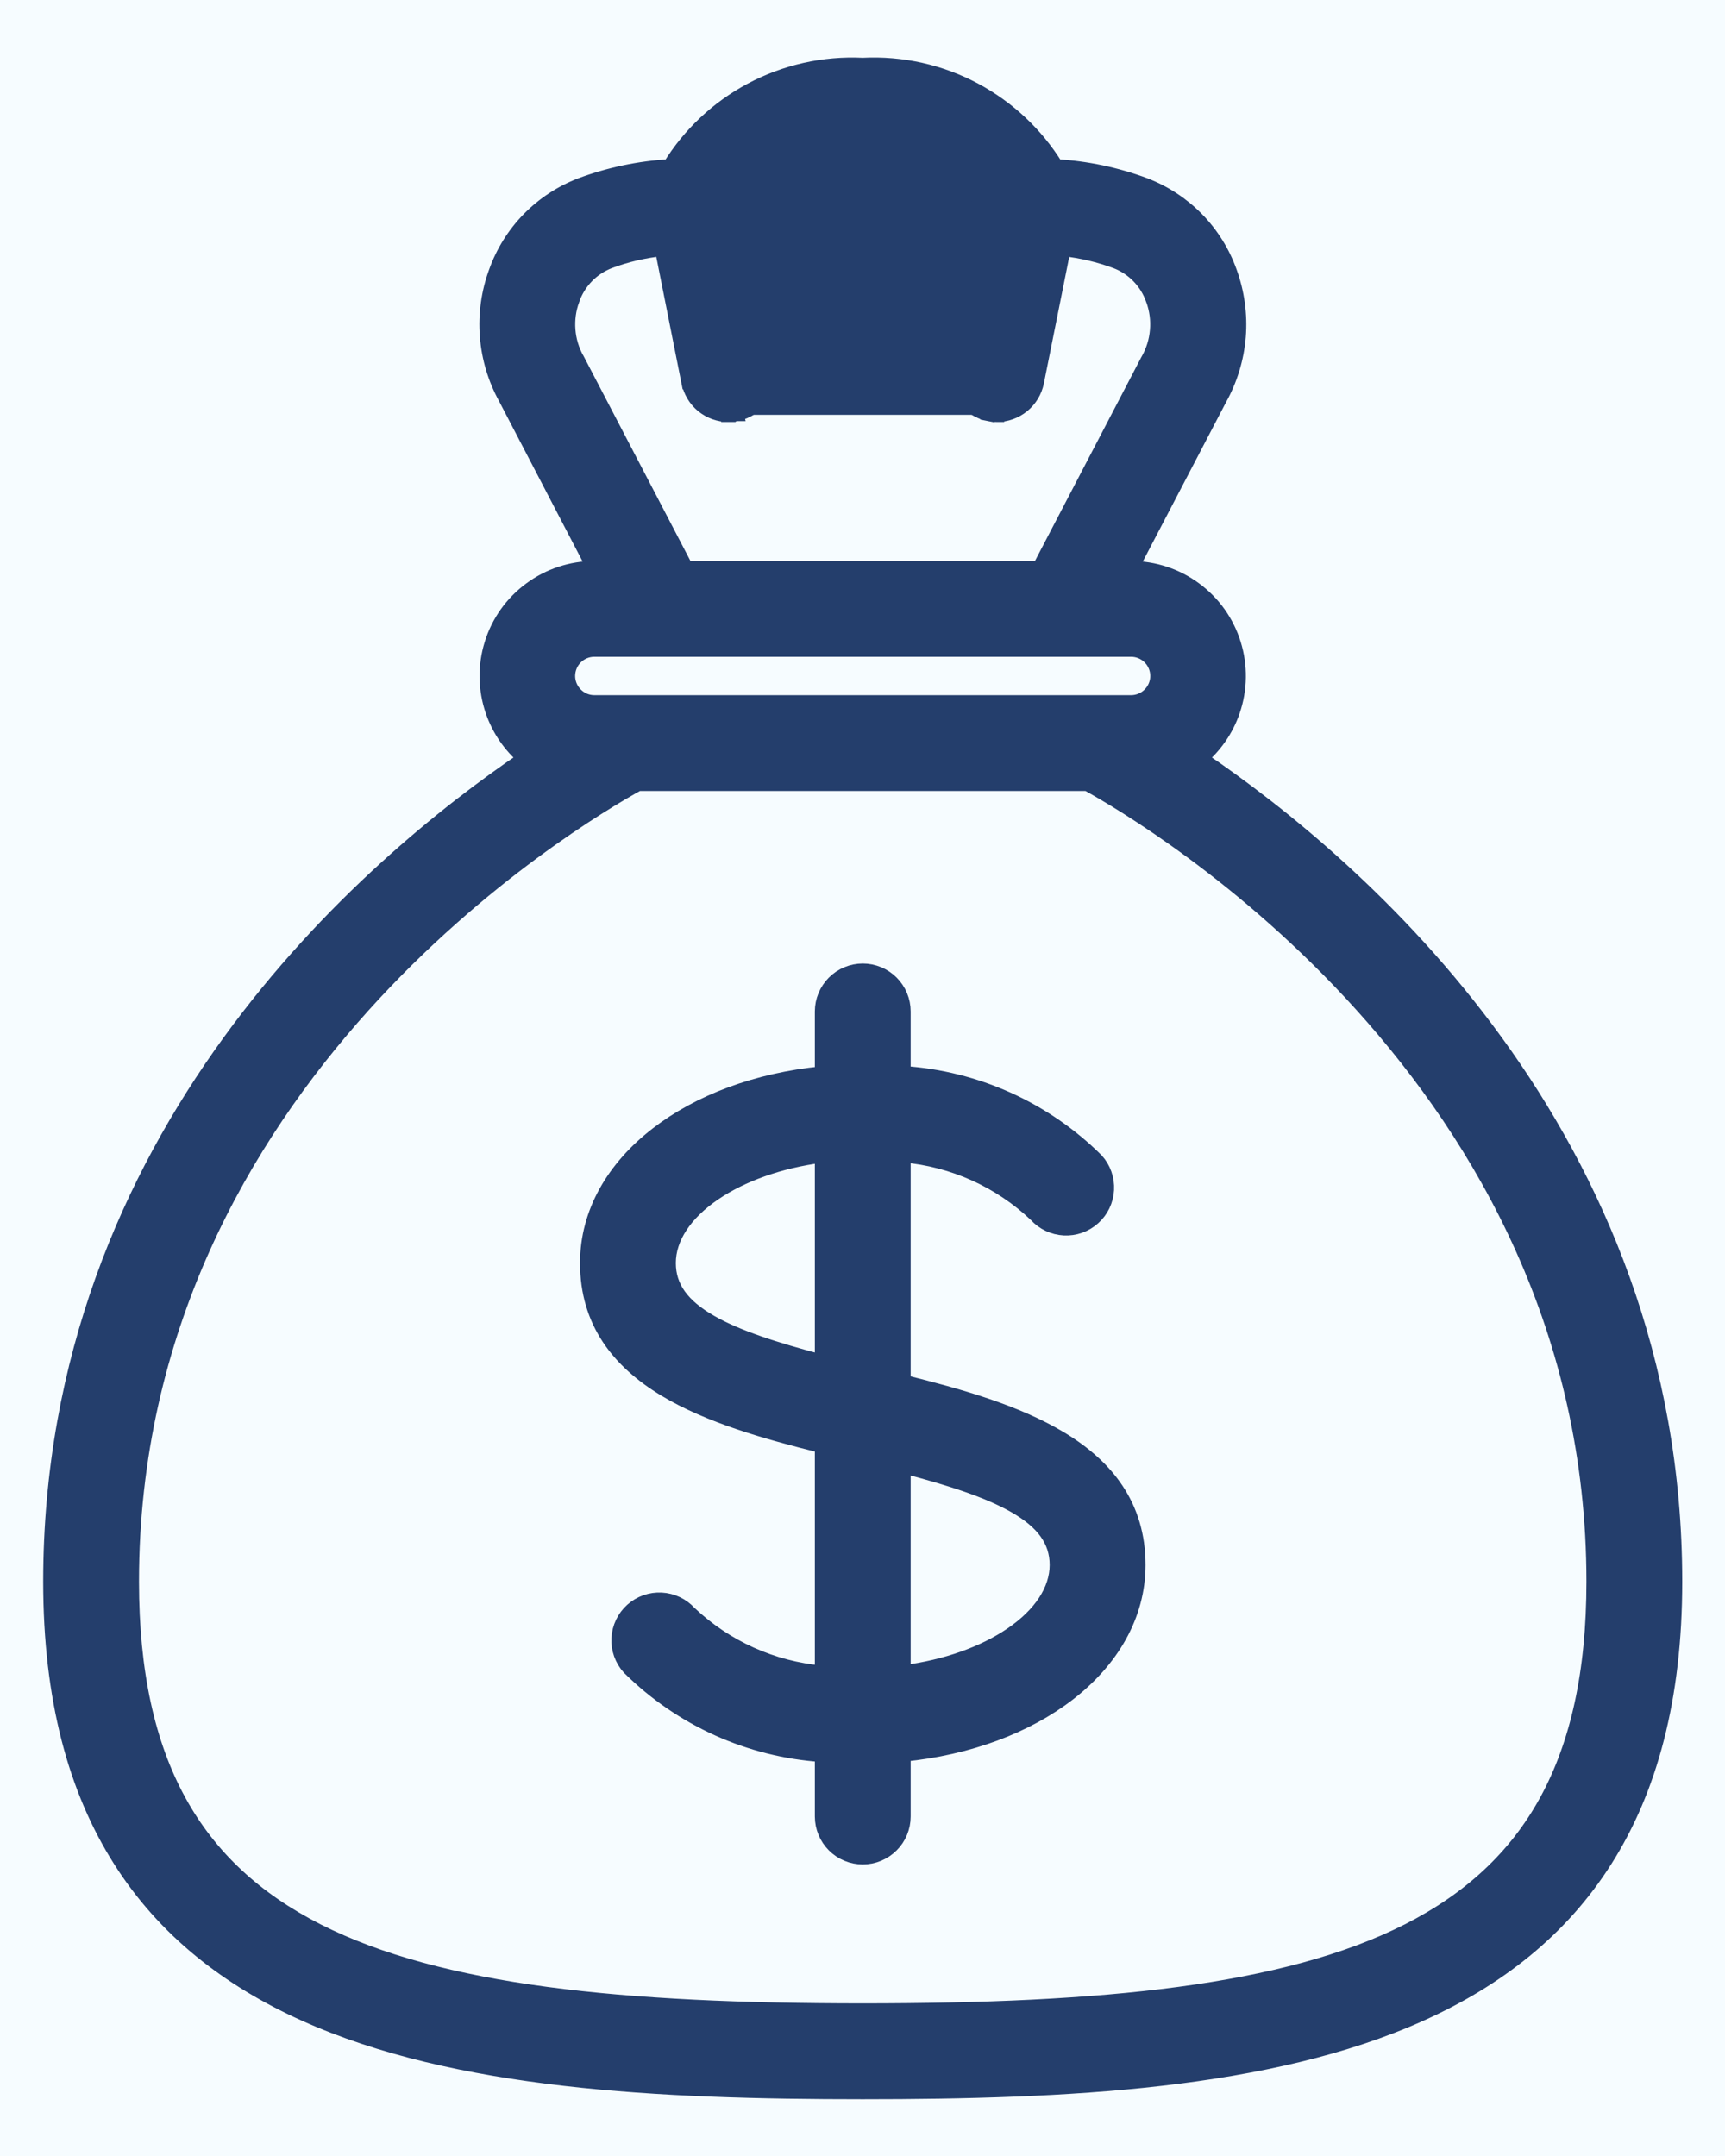
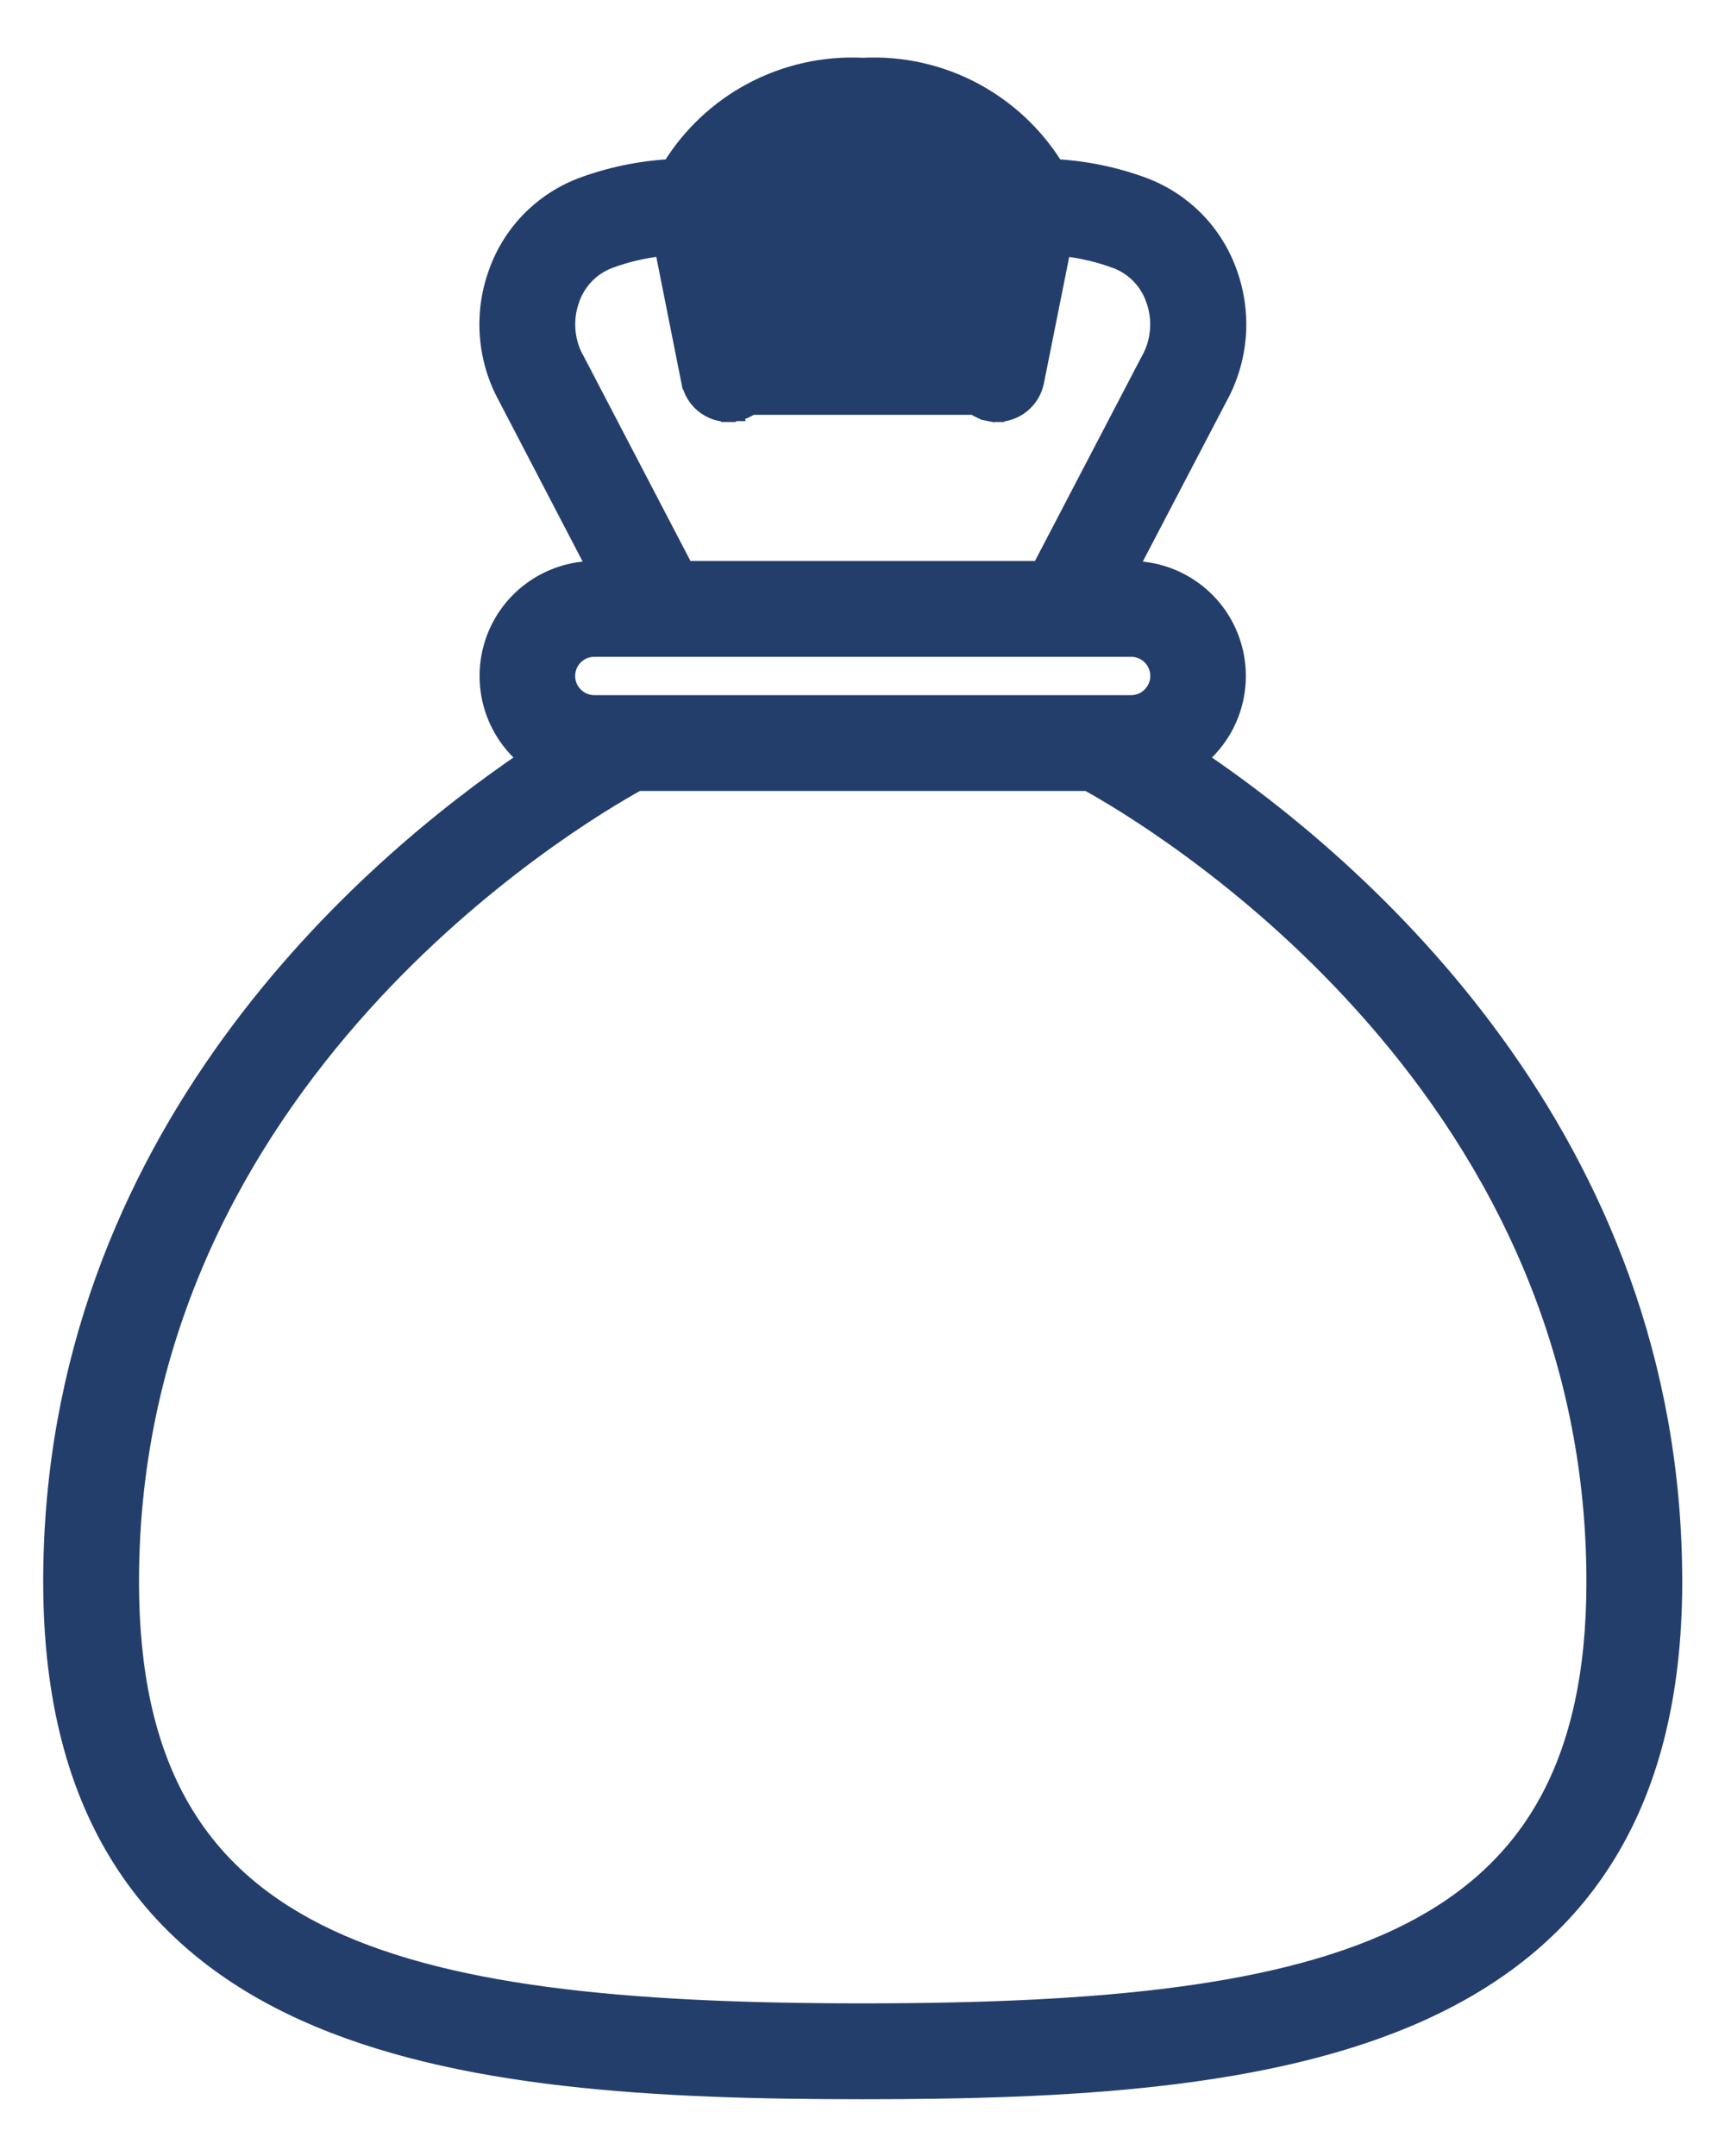
<svg xmlns="http://www.w3.org/2000/svg" width="24" height="30" viewBox="0 0 24 30" fill="none">
-   <rect width="24" height="30" fill="#363535" />
  <g id="Job Details" clip-path="url(#clip0_0_1)">
    <rect width="1600" height="1570" transform="translate(-292 -703)" fill="white" />
    <g id="Rectangle 1406" filter="url(#filter0_d_0_1)">
      <rect x="-62" y="-397" width="1140" height="638" rx="20" fill="white" />
    </g>
    <g id="Group 1707478996">
-       <circle id="Ellipse 736" cx="11.5" cy="16.5" r="25.5" fill="#F6FCFF" />
-     </g>
+       </g>
    <g id="Group">
      <path id="Vector" d="M13.87 5.772C14.001 5.772 14.127 5.726 14.228 5.644C14.329 5.561 14.399 5.446 14.425 5.318L14.425 5.318L14.796 3.465C15.045 3.492 15.291 3.55 15.526 3.637C15.646 3.683 15.754 3.754 15.843 3.846C15.932 3.938 16 4.049 16.042 4.17L16.042 4.17L16.043 4.171C16.092 4.308 16.112 4.454 16.099 4.599C16.087 4.744 16.043 4.885 15.971 5.011L15.971 5.011L15.969 5.014L14.46 7.906H9.546L8.031 5.001L8.031 5.001L8.029 4.999C7.959 4.874 7.917 4.735 7.906 4.592C7.895 4.449 7.914 4.305 7.964 4.17L7.964 4.17L7.964 4.168C8.006 4.047 8.074 3.937 8.163 3.845C8.252 3.753 8.36 3.682 8.48 3.636C8.715 3.548 8.961 3.491 9.211 3.464L9.58 5.318L9.581 5.318C9.607 5.446 9.676 5.561 9.777 5.644C9.879 5.727 10.005 5.772 10.136 5.772M13.87 5.772C13.832 5.772 13.794 5.768 13.756 5.76L13.777 5.662M13.87 5.772C13.87 5.772 13.87 5.772 13.87 5.772L13.87 5.672M13.87 5.772C13.87 5.772 13.871 5.772 13.871 5.772L13.87 5.672M13.777 5.662L13.757 5.76C13.684 5.746 13.614 5.716 13.553 5.675C13.491 5.633 13.438 5.58 13.397 5.518C13.356 5.455 13.328 5.386 13.313 5.313C13.299 5.24 13.3 5.165 13.315 5.092C13.315 5.092 13.315 5.092 13.315 5.092L13.744 2.947C13.572 2.655 13.322 2.415 13.023 2.254C12.713 2.087 12.361 2.012 12.01 2.037L12.003 2.038L11.996 2.037C11.645 2.012 11.293 2.087 10.983 2.253C10.684 2.414 10.435 2.654 10.262 2.946L10.691 5.092C10.691 5.092 10.691 5.092 10.691 5.092C10.706 5.165 10.707 5.24 10.693 5.313C10.678 5.386 10.65 5.455 10.609 5.518C10.568 5.58 10.515 5.633 10.453 5.675C10.392 5.716 10.322 5.745 10.249 5.76M13.777 5.662C13.717 5.65 13.659 5.626 13.609 5.592C13.558 5.558 13.514 5.514 13.48 5.462C13.447 5.411 13.423 5.354 13.412 5.294C13.4 5.234 13.4 5.172 13.413 5.112L13.87 5.672M13.777 5.662C13.807 5.669 13.839 5.672 13.87 5.672M10.249 5.76C10.212 5.768 10.174 5.772 10.136 5.772M10.249 5.76C10.249 5.76 10.249 5.76 10.249 5.76L10.229 5.662L10.25 5.76C10.25 5.76 10.249 5.76 10.249 5.76ZM10.136 5.772C10.136 5.772 10.136 5.772 10.135 5.772L10.136 5.672L10.136 5.772C10.136 5.772 10.136 5.772 10.136 5.772ZM7.034 5.539L8.267 7.906C7.948 7.907 7.638 8.009 7.381 8.199C7.124 8.388 6.934 8.655 6.84 8.96C6.745 9.265 6.75 9.593 6.854 9.895C6.942 10.151 7.098 10.378 7.304 10.552C5.137 12.022 0.701 15.789 0.701 22.008C0.701 23.638 1.05 24.903 1.67 25.881C2.289 26.86 3.175 27.545 4.235 28.023C6.349 28.976 9.171 29.11 12.003 29.11C14.835 29.11 17.657 28.976 19.771 28.023C20.831 27.545 21.717 26.86 22.336 25.881C22.956 24.903 23.305 23.638 23.305 22.008C23.305 15.789 18.869 12.022 16.702 10.552C16.908 10.378 17.064 10.151 17.152 9.895C17.256 9.593 17.261 9.265 17.166 8.96C17.072 8.655 16.882 8.388 16.625 8.199C16.368 8.009 16.058 7.907 15.739 7.906L16.969 5.551C17.118 5.284 17.208 4.988 17.233 4.683C17.257 4.377 17.215 4.07 17.11 3.782C17.012 3.508 16.856 3.258 16.653 3.05C16.449 2.842 16.203 2.68 15.932 2.576L15.931 2.575C15.534 2.427 15.117 2.339 14.694 2.315C14.418 1.868 14.027 1.501 13.563 1.252C13.085 0.996 12.545 0.876 12.003 0.904C11.462 0.877 10.924 0.998 10.446 1.254C9.983 1.502 9.594 1.868 9.318 2.315C8.895 2.339 8.477 2.427 8.079 2.575L8.079 2.575L8.078 2.576C7.806 2.68 7.561 2.842 7.357 3.05C7.154 3.258 6.998 3.508 6.9 3.782C6.795 4.067 6.753 4.372 6.776 4.675C6.799 4.978 6.887 5.273 7.034 5.539ZM8.269 9.039H15.737C15.834 9.039 15.928 9.078 15.996 9.146C16.065 9.215 16.104 9.309 16.104 9.406C16.104 9.503 16.065 9.596 15.996 9.665C15.928 9.734 15.834 9.773 15.737 9.773H8.269C8.172 9.773 8.078 9.734 8.01 9.665C7.941 9.596 7.902 9.503 7.902 9.406C7.902 9.309 7.941 9.215 8.01 9.146C8.078 9.078 8.172 9.039 8.269 9.039ZM5.052 13.994C6.688 12.178 8.425 11.156 8.878 10.906H15.128C15.581 11.156 17.318 12.178 18.953 13.994C20.617 15.841 22.172 18.503 22.172 22.008C22.172 23.272 21.948 24.271 21.516 25.06C21.085 25.848 20.441 26.434 19.59 26.866C17.879 27.733 15.334 27.976 12.003 27.976C8.672 27.976 6.127 27.733 4.416 26.866C3.565 26.434 2.921 25.848 2.49 25.06C2.058 24.271 1.834 23.272 1.834 22.008C1.834 18.503 3.389 15.841 5.052 13.994Z" fill="#243E6C" stroke="#243E6C" stroke-width="0.2" />
-       <path id="Vector_2" d="M8.752 23.205L8.752 23.205L8.756 23.209C9.476 23.922 10.428 24.351 11.437 24.418V25.276C11.437 25.427 11.497 25.571 11.603 25.677C11.709 25.783 11.853 25.843 12.004 25.843C12.154 25.843 12.298 25.783 12.404 25.677C12.511 25.571 12.57 25.427 12.57 25.276V24.413C13.482 24.323 14.283 24.019 14.865 23.57C15.467 23.105 15.838 22.48 15.838 21.776C15.838 20.949 15.393 20.402 14.756 20.018C14.144 19.649 13.346 19.422 12.57 19.23V16.075C13.261 16.136 13.911 16.428 14.415 16.907C14.515 17.017 14.655 17.083 14.804 17.091C14.954 17.099 15.101 17.047 15.213 16.946C15.325 16.846 15.392 16.705 15.4 16.555C15.408 16.404 15.356 16.257 15.255 16.145L15.255 16.145L15.251 16.141C14.531 15.428 13.579 15 12.57 14.933V14.074C12.57 13.924 12.511 13.78 12.404 13.673C12.298 13.567 12.154 13.507 12.004 13.507C11.853 13.507 11.709 13.567 11.603 13.673C11.497 13.78 11.437 13.924 11.437 14.074V14.937C10.525 15.027 9.724 15.331 9.142 15.781C8.54 16.246 8.17 16.87 8.17 17.575C8.17 18.402 8.614 18.948 9.251 19.333C9.863 19.702 10.662 19.928 11.437 20.12V23.276C10.747 23.215 10.096 22.922 9.592 22.444C9.492 22.334 9.352 22.268 9.203 22.26C9.053 22.252 8.906 22.304 8.794 22.404C8.682 22.505 8.615 22.646 8.607 22.796C8.599 22.946 8.651 23.093 8.752 23.205ZM14.704 21.776C14.704 22.126 14.477 22.468 14.071 22.744C13.691 23.003 13.165 23.195 12.57 23.271V20.401C13.227 20.573 13.754 20.744 14.123 20.956C14.511 21.179 14.704 21.436 14.704 21.776ZM9.937 16.606C10.318 16.347 10.843 16.155 11.437 16.079V18.95C10.78 18.777 10.253 18.607 9.884 18.395C9.496 18.172 9.303 17.915 9.303 17.575C9.303 17.224 9.531 16.883 9.937 16.606Z" fill="#243E6C" stroke="#243E6C" stroke-width="0.2" />
    </g>
  </g>
  <defs>
    <filter id="filter0_d_0_1" x="-126" y="-427" width="1268" height="766" filterUnits="userSpaceOnUse" color-interpolation-filters="sRGB">
      <feFlood flood-opacity="0" result="BackgroundImageFix" />
      <feColorMatrix in="SourceAlpha" type="matrix" values="0 0 0 0 0 0 0 0 0 0 0 0 0 0 0 0 0 0 127 0" result="hardAlpha" />
      <feOffset dy="34" />
      <feGaussianBlur stdDeviation="32" />
      <feComposite in2="hardAlpha" operator="out" />
      <feColorMatrix type="matrix" values="0 0 0 0 0.221 0 0 0 0 0.435 0 0 0 0 0.662 0 0 0 0.17 0" />
      <feBlend mode="normal" in2="BackgroundImageFix" result="effect1_dropShadow_0_1" />
      <feBlend mode="normal" in="SourceGraphic" in2="effect1_dropShadow_0_1" result="shape" />
    </filter>
    <clipPath id="clip0_0_1">
      <rect width="1600" height="1570" fill="white" transform="translate(-292 -703)" />
    </clipPath>
  </defs>
</svg>